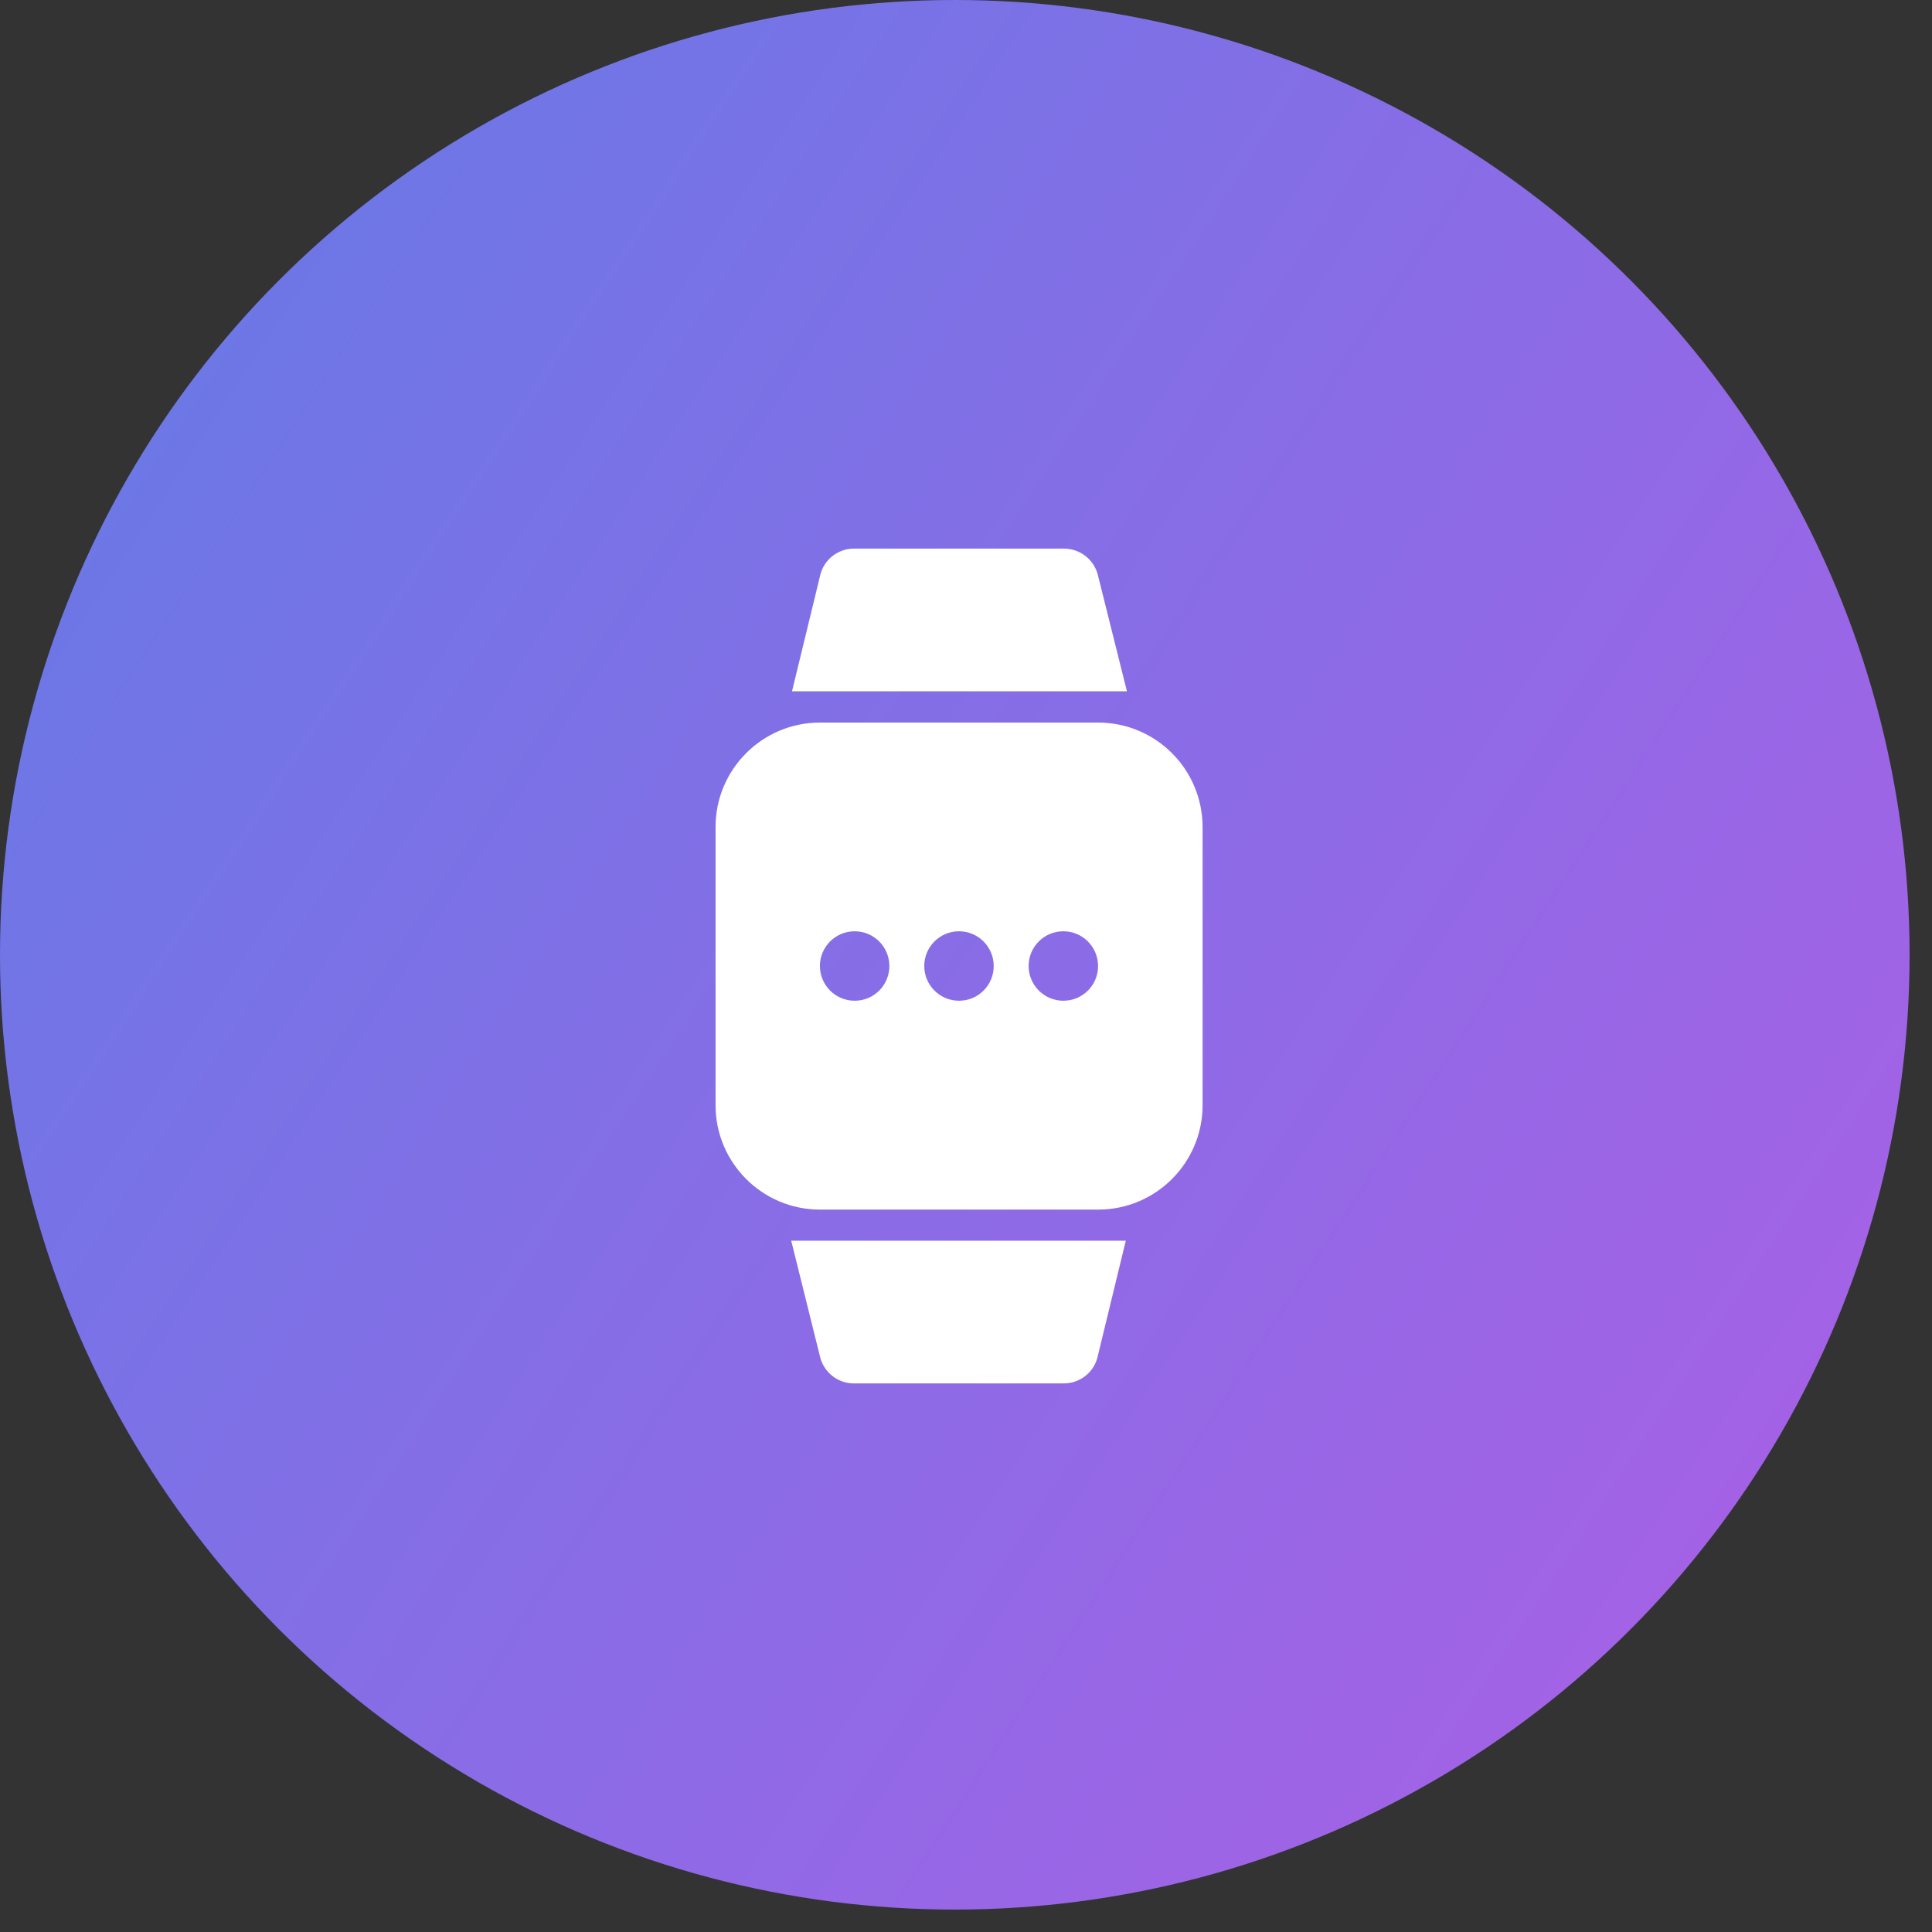
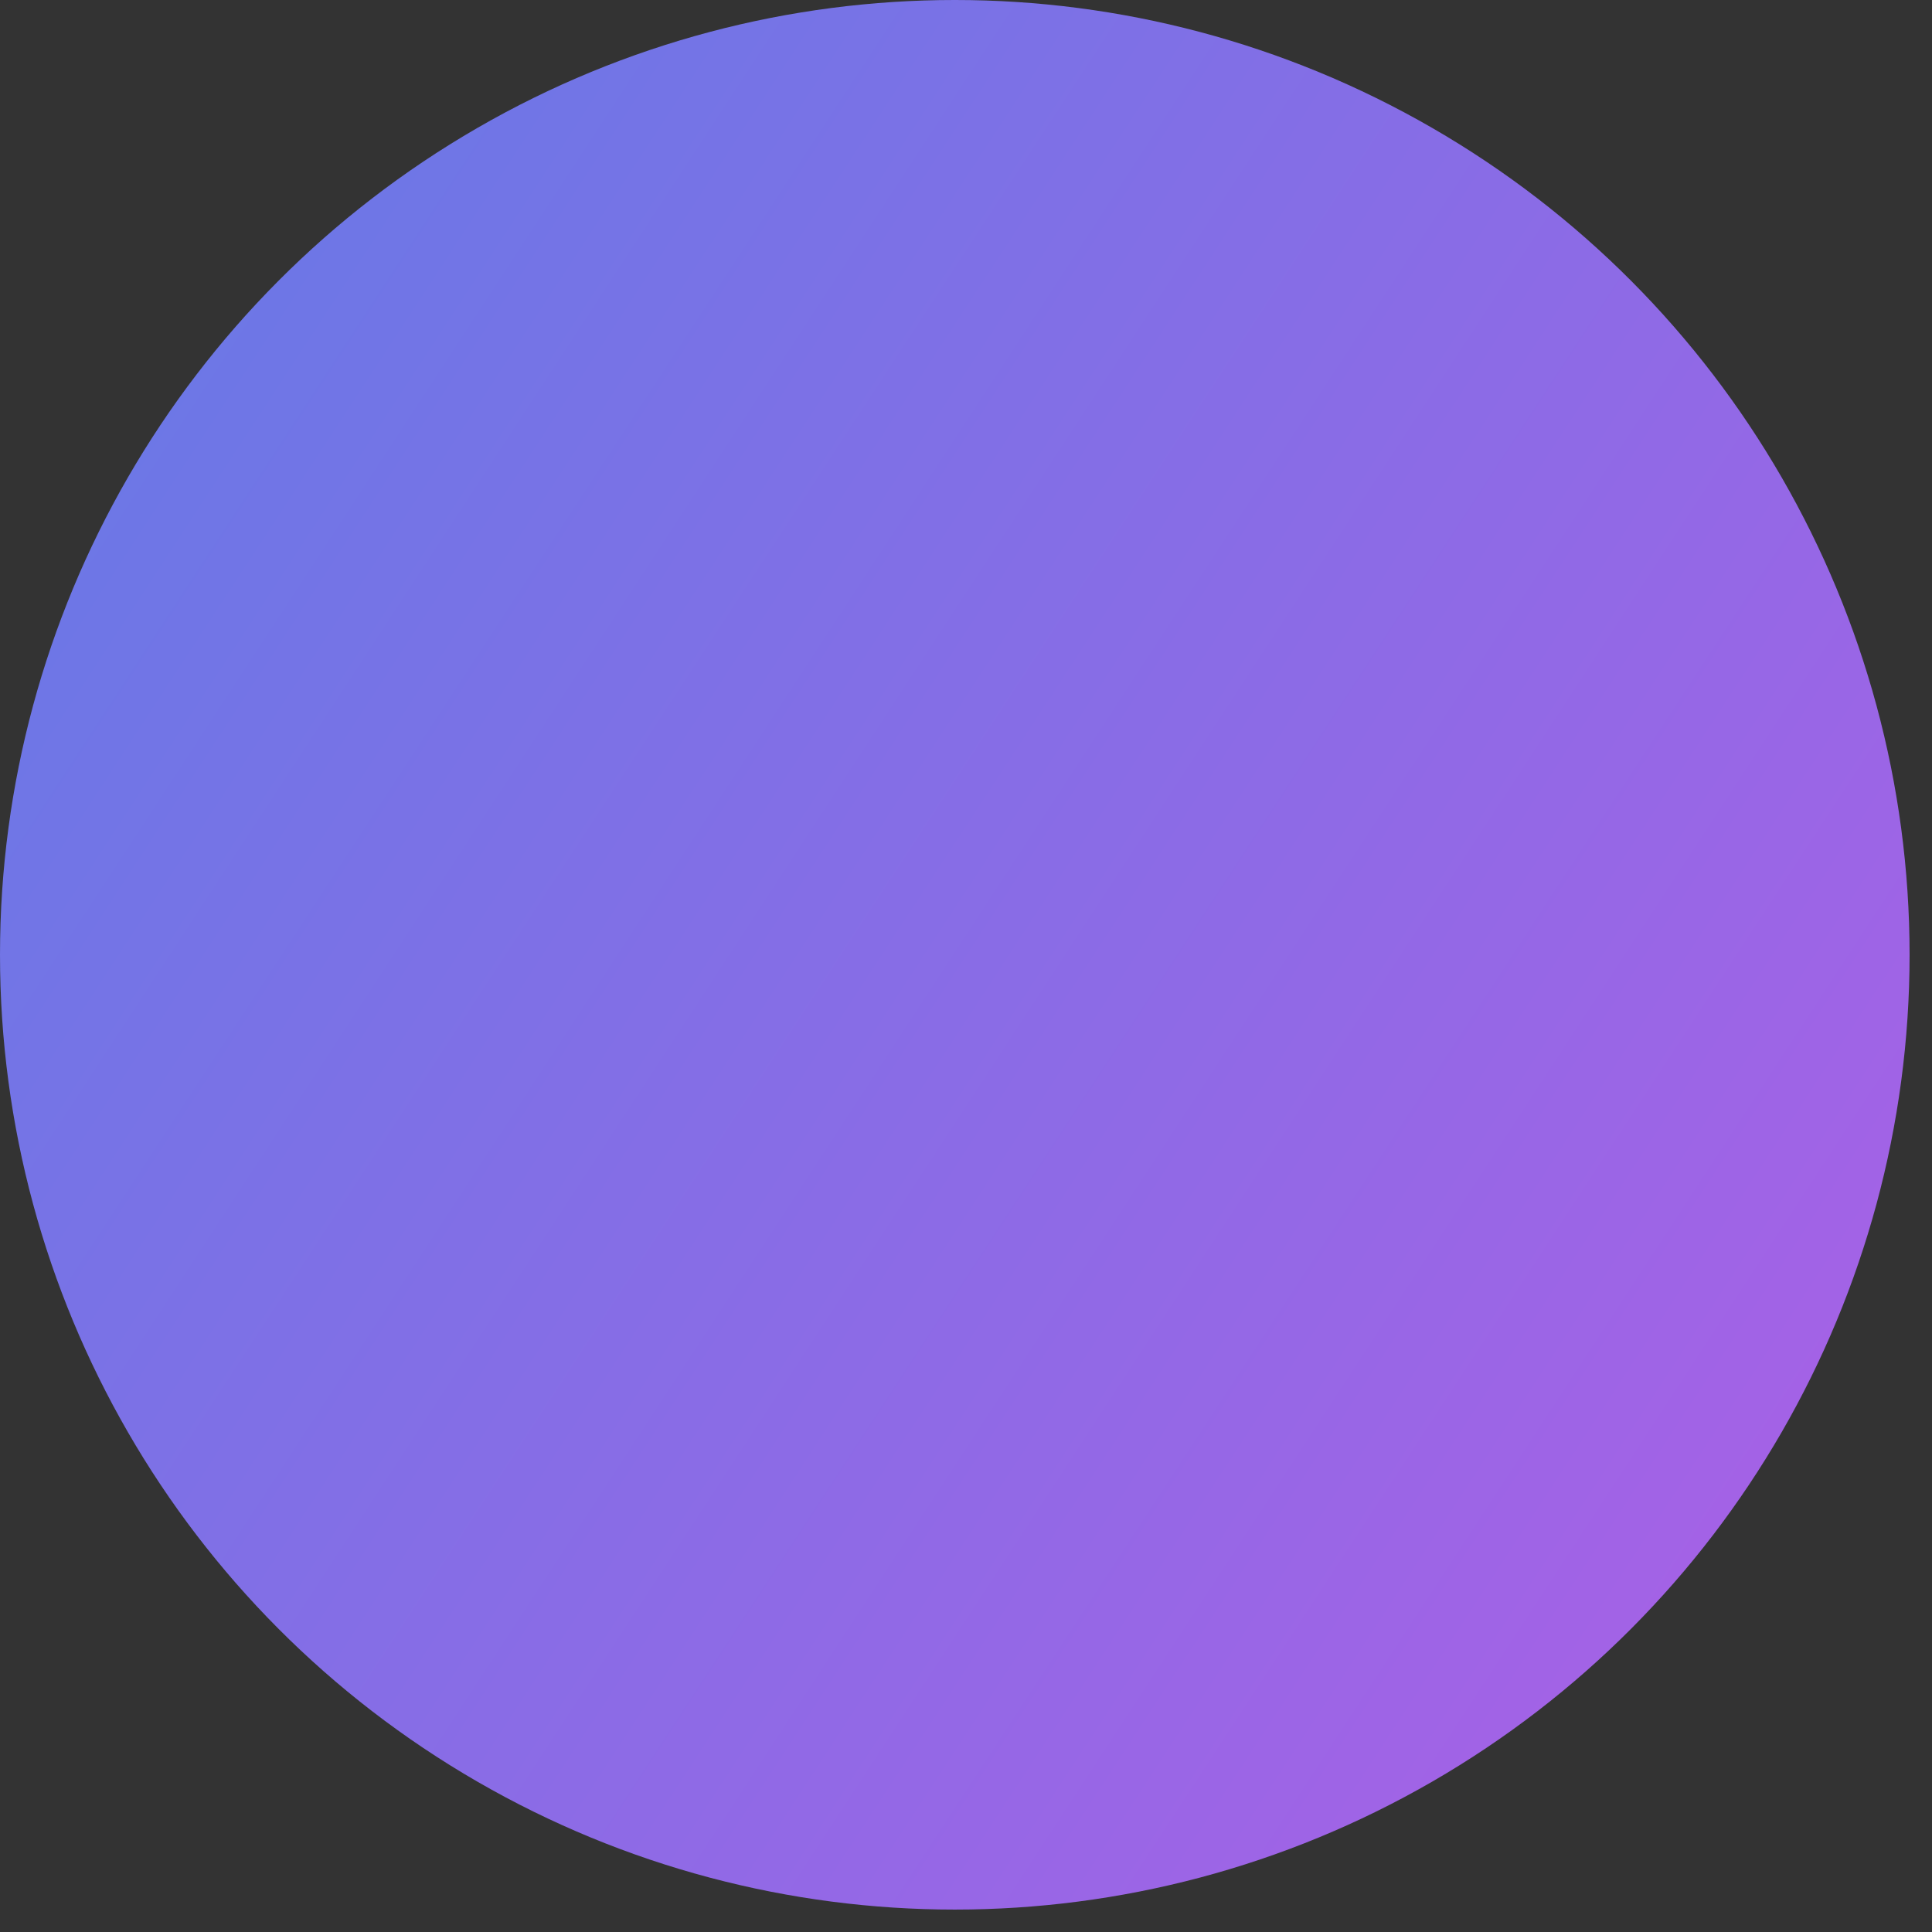
<svg xmlns="http://www.w3.org/2000/svg" width="81" height="81" viewBox="0 0 81 81" fill="none">
  <rect x="0" y="0" width="81" height="81" fill="#333333" stroke="none" />
  <circle cx="40.03" cy="40.03" r="40.03" fill="url(#paint0_linear_2097_1907)" />
-   <path d="M46.044 24.169C45.9 23.479 45.285 22.987 44.581 23H35.831C35.127 22.987 34.512 23.479 34.375 24.169L33.206 28.982H47.247L46.044 24.169ZM33.172 52.018L34.368 56.831C34.512 57.521 35.12 58.013 35.824 58H44.574C45.278 58.013 45.893 57.521 46.03 56.831L47.199 52.018H33.172ZM46.037 30.294H34.375C31.962 30.294 30 32.256 30 34.669V46.338C30 48.751 31.962 50.713 34.375 50.713H46.044C48.457 50.713 50.419 48.751 50.419 46.338V34.669C50.412 32.249 48.457 30.294 46.037 30.294ZM35.831 41.956C35.024 41.956 34.375 41.3 34.375 40.5C34.375 39.693 35.031 39.044 35.831 39.044C36.638 39.044 37.287 39.7 37.287 40.5C37.287 41.307 36.638 41.956 35.831 41.956ZM40.206 41.956C39.399 41.956 38.75 41.3 38.75 40.5C38.75 39.693 39.406 39.044 40.206 39.044C41.013 39.044 41.662 39.7 41.662 40.5C41.662 41.307 41.013 41.956 40.206 41.956ZM44.581 41.956C43.774 41.956 43.125 41.3 43.125 40.5C43.125 39.693 43.781 39.044 44.581 39.044C45.388 39.044 46.037 39.7 46.037 40.5C46.037 41.307 45.388 41.956 44.581 41.956Z" fill="white" />
  <defs>
    <linearGradient id="paint0_linear_2097_1907" x1="-18.801" y1="4.352" x2="99.492" y2="81.697" gradientUnits="userSpaceOnUse">
      <stop stop-color="#5A7EE6" />
      <stop offset="1" stop-color="#B95AE6" />
    </linearGradient>
  </defs>
</svg>